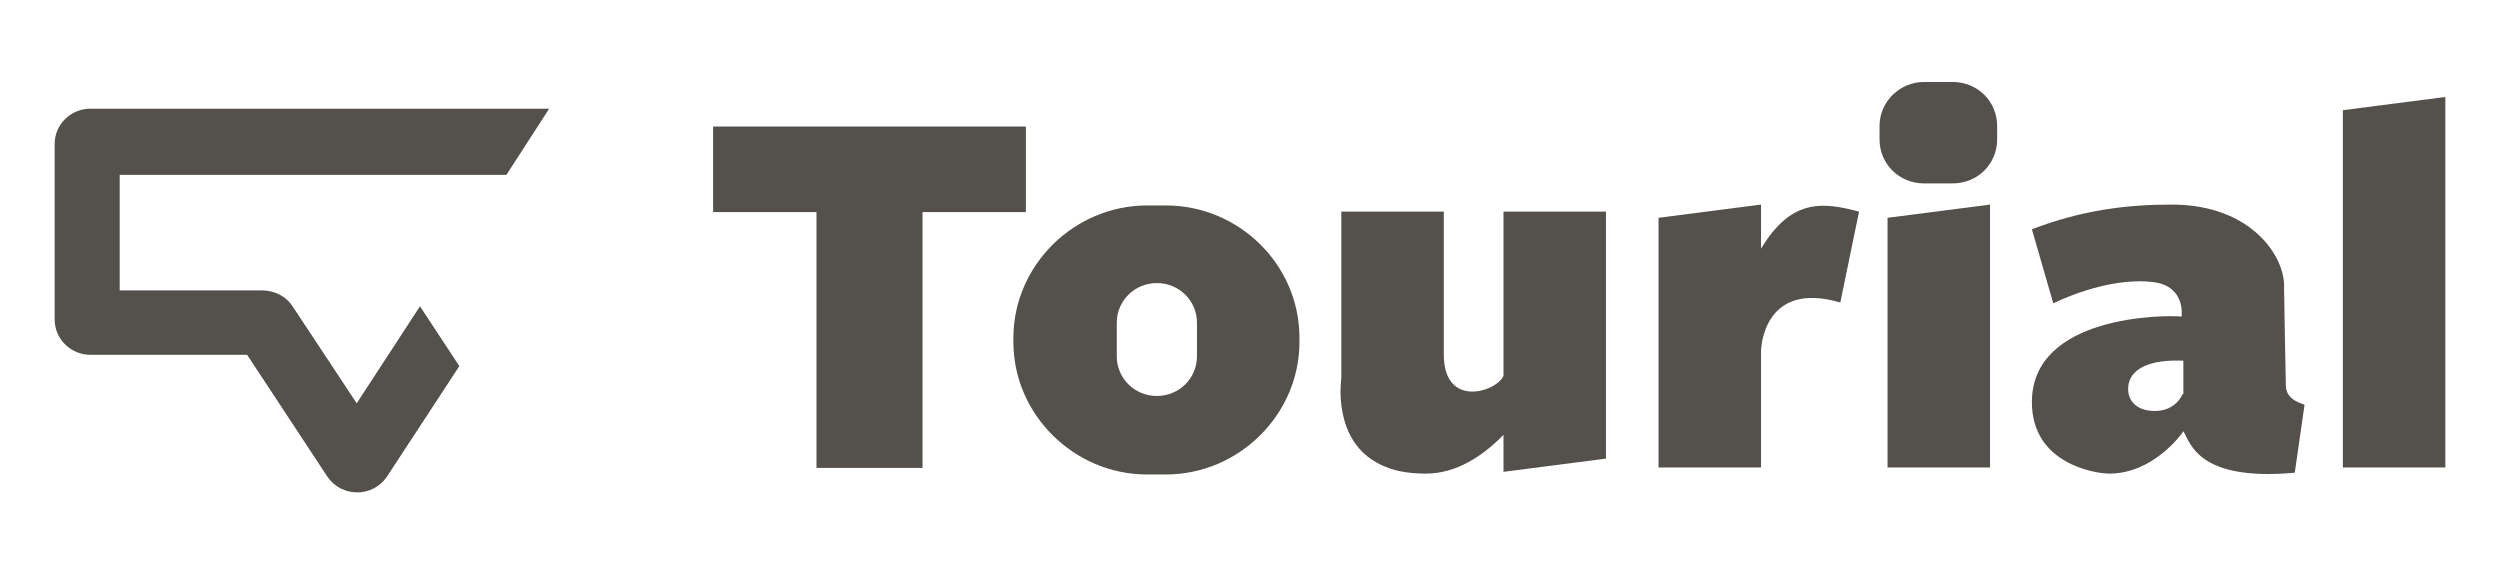
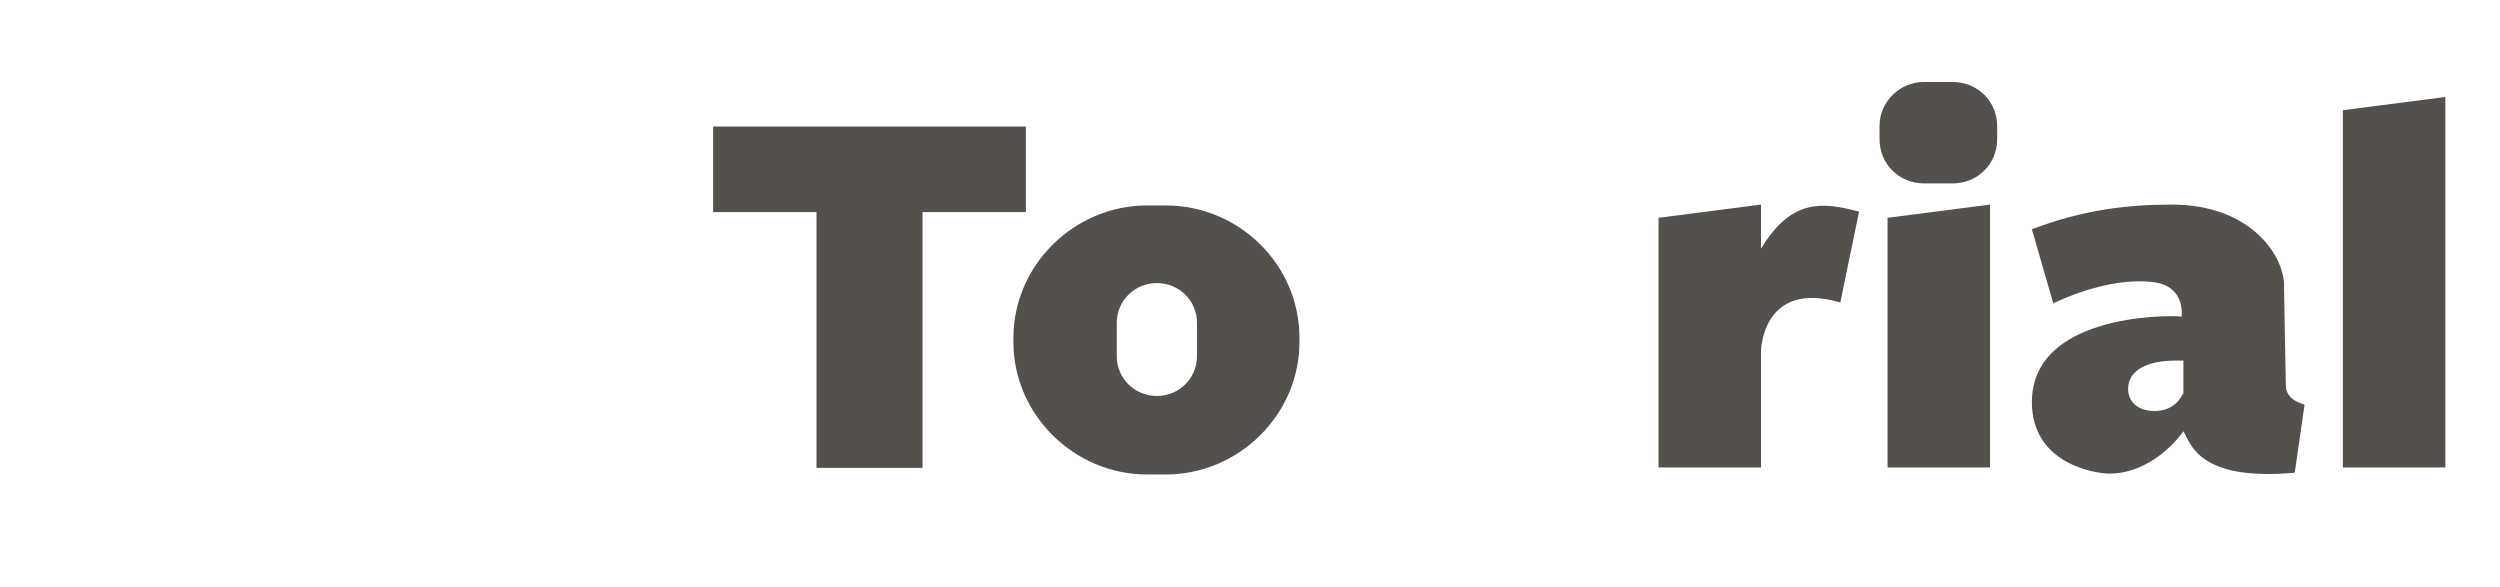
<svg xmlns="http://www.w3.org/2000/svg" width="183" height="43" viewBox="0 0 183 43" fill="none">
  <g filter="url(#filter0_ddii_10591_3601)">
-     <path d="M40.2 7.957L37.069 12.8H8.761V21.258H19.198C20.111 21.258 20.959 21.71 21.415 22.42L26.111 29.522L30.742 22.42L33.624 26.798L28.329 34.882C27.285 36.431 25.003 36.431 23.959 34.882L18.089 25.971H6.609C5.174 25.971 4 24.809 4 23.389V10.54C4 9.119 5.174 7.957 6.609 7.957H40.2Z" fill="#54504B" />
    <path d="M75.095 9.262H52.201V15.525H59.767V34.249H67.529V15.525H75.095V9.262Z" fill="#54504B" />
    <path d="M171.498 8.066V34.216H178.999V7.098L171.498 8.066Z" fill="#54504B" />
    <path d="M138.169 34.216V15.943L145.67 14.975V34.216H138.169ZM137.582 9.228V10.197C137.582 12.005 139.017 13.425 140.843 13.425H142.931C144.757 13.425 146.192 12.005 146.192 10.197V9.228C146.192 7.42 144.757 6 142.931 6H140.843C139.082 6 137.582 7.42 137.582 9.228Z" fill="#54504B" />
    <path d="M85.335 15.039H83.966C78.617 15.039 74.182 19.43 74.182 24.724V25.047C74.182 30.341 78.617 34.732 83.966 34.732H85.335C90.684 34.732 95.119 30.341 95.119 25.047V24.724C95.119 19.365 90.684 15.039 85.335 15.039ZM87.618 26.08C87.618 27.694 86.314 28.985 84.683 28.985C83.052 28.985 81.748 27.694 81.748 26.08V23.627C81.748 22.012 83.052 20.721 84.683 20.721C86.314 20.721 87.618 22.012 87.618 23.627V26.08Z" fill="#54504B" />
-     <path d="M110.056 15.491V27.501C109.599 28.663 105.686 29.954 105.686 25.951V25.887V15.491H98.185V27.63C98.185 27.759 98.055 28.598 98.185 29.631C98.381 31.246 99.098 33.376 101.707 34.28C102.425 34.538 103.338 34.668 104.381 34.668C106.599 34.668 108.556 33.376 110.056 31.827V34.538L117.557 33.57V15.491H110.056Z" fill="#54504B" />
    <path d="M128.907 18.203V14.975L121.406 15.943V34.216H128.907V25.693C128.907 25.693 128.972 20.463 134.712 22.142L136.082 15.491C133.408 14.781 131.125 14.523 128.907 18.203Z" fill="#54504B" />
    <path d="M167.324 28.211C167.324 28.211 167.193 21.56 167.193 21.108C167.324 18.849 164.845 14.975 158.975 14.975C155.714 14.975 152.452 15.362 148.734 16.782L150.3 22.206C150.3 22.206 154.213 20.204 157.67 20.657C160.018 20.979 159.692 23.175 159.692 23.175C158.518 23.046 148.734 23.046 148.734 29.438C148.734 33.957 153.365 34.667 154.409 34.667C157.54 34.667 159.627 31.891 159.823 31.568C160.345 32.408 160.866 35.249 167.976 34.603L168.693 29.631C168.693 29.567 167.324 29.373 167.324 28.211ZM159.757 28.857C159.757 28.857 159.301 30.083 157.735 30.083C156.431 30.083 155.779 29.373 155.779 28.469C155.779 27.242 156.888 26.726 157.801 26.532C158.714 26.338 159.823 26.403 159.823 26.403V28.857H159.757Z" fill="#54504B" />
  </g>
  <defs>
    <filter id="filter0_ddii_10591_3601" x="0" y="0" width="183" height="44" filterUnits="userSpaceOnUse" color-interpolation-filters="sRGB">
      <feFlood flood-opacity="0" result="BackgroundImageFix" />
      <feColorMatrix in="SourceAlpha" type="matrix" values="0 0 0 0 0 0 0 0 0 0 0 0 0 0 0 0 0 0 127 0" result="hardAlpha" />
      <feOffset dy="2" />
      <feGaussianBlur stdDeviation="2" />
      <feComposite in2="hardAlpha" operator="out" />
      <feColorMatrix type="matrix" values="0 0 0 0 1 0 0 0 0 1 0 0 0 0 1 0 0 0 0.4 0" />
      <feBlend mode="normal" in2="BackgroundImageFix" result="effect1_dropShadow_10591_3601" />
      <feColorMatrix in="SourceAlpha" type="matrix" values="0 0 0 0 0 0 0 0 0 0 0 0 0 0 0 0 0 0 127 0" result="hardAlpha" />
      <feOffset dy="-2" />
      <feGaussianBlur stdDeviation="2" />
      <feComposite in2="hardAlpha" operator="out" />
      <feColorMatrix type="matrix" values="0 0 0 0 0 0 0 0 0 0 0 0 0 0 0 0 0 0 0.25 0" />
      <feBlend mode="normal" in2="effect1_dropShadow_10591_3601" result="effect2_dropShadow_10591_3601" />
      <feBlend mode="normal" in="SourceGraphic" in2="effect2_dropShadow_10591_3601" result="shape" />
      <feColorMatrix in="SourceAlpha" type="matrix" values="0 0 0 0 0 0 0 0 0 0 0 0 0 0 0 0 0 0 127 0" result="hardAlpha" />
      <feOffset dy="-2" />
      <feGaussianBlur stdDeviation="2" />
      <feComposite in2="hardAlpha" operator="arithmetic" k2="-1" k3="1" />
      <feColorMatrix type="matrix" values="0 0 0 0 1 0 0 0 0 1 0 0 0 0 1 0 0 0 0.4 0" />
      <feBlend mode="normal" in2="shape" result="effect3_innerShadow_10591_3601" />
      <feColorMatrix in="SourceAlpha" type="matrix" values="0 0 0 0 0 0 0 0 0 0 0 0 0 0 0 0 0 0 127 0" result="hardAlpha" />
      <feOffset dy="2" />
      <feGaussianBlur stdDeviation="2" />
      <feComposite in2="hardAlpha" operator="arithmetic" k2="-1" k3="1" />
      <feColorMatrix type="matrix" values="0 0 0 0 0 0 0 0 0 0 0 0 0 0 0 0 0 0 0.25 0" />
      <feBlend mode="normal" in2="effect3_innerShadow_10591_3601" result="effect4_innerShadow_10591_3601" />
    </filter>
  </defs>
</svg>